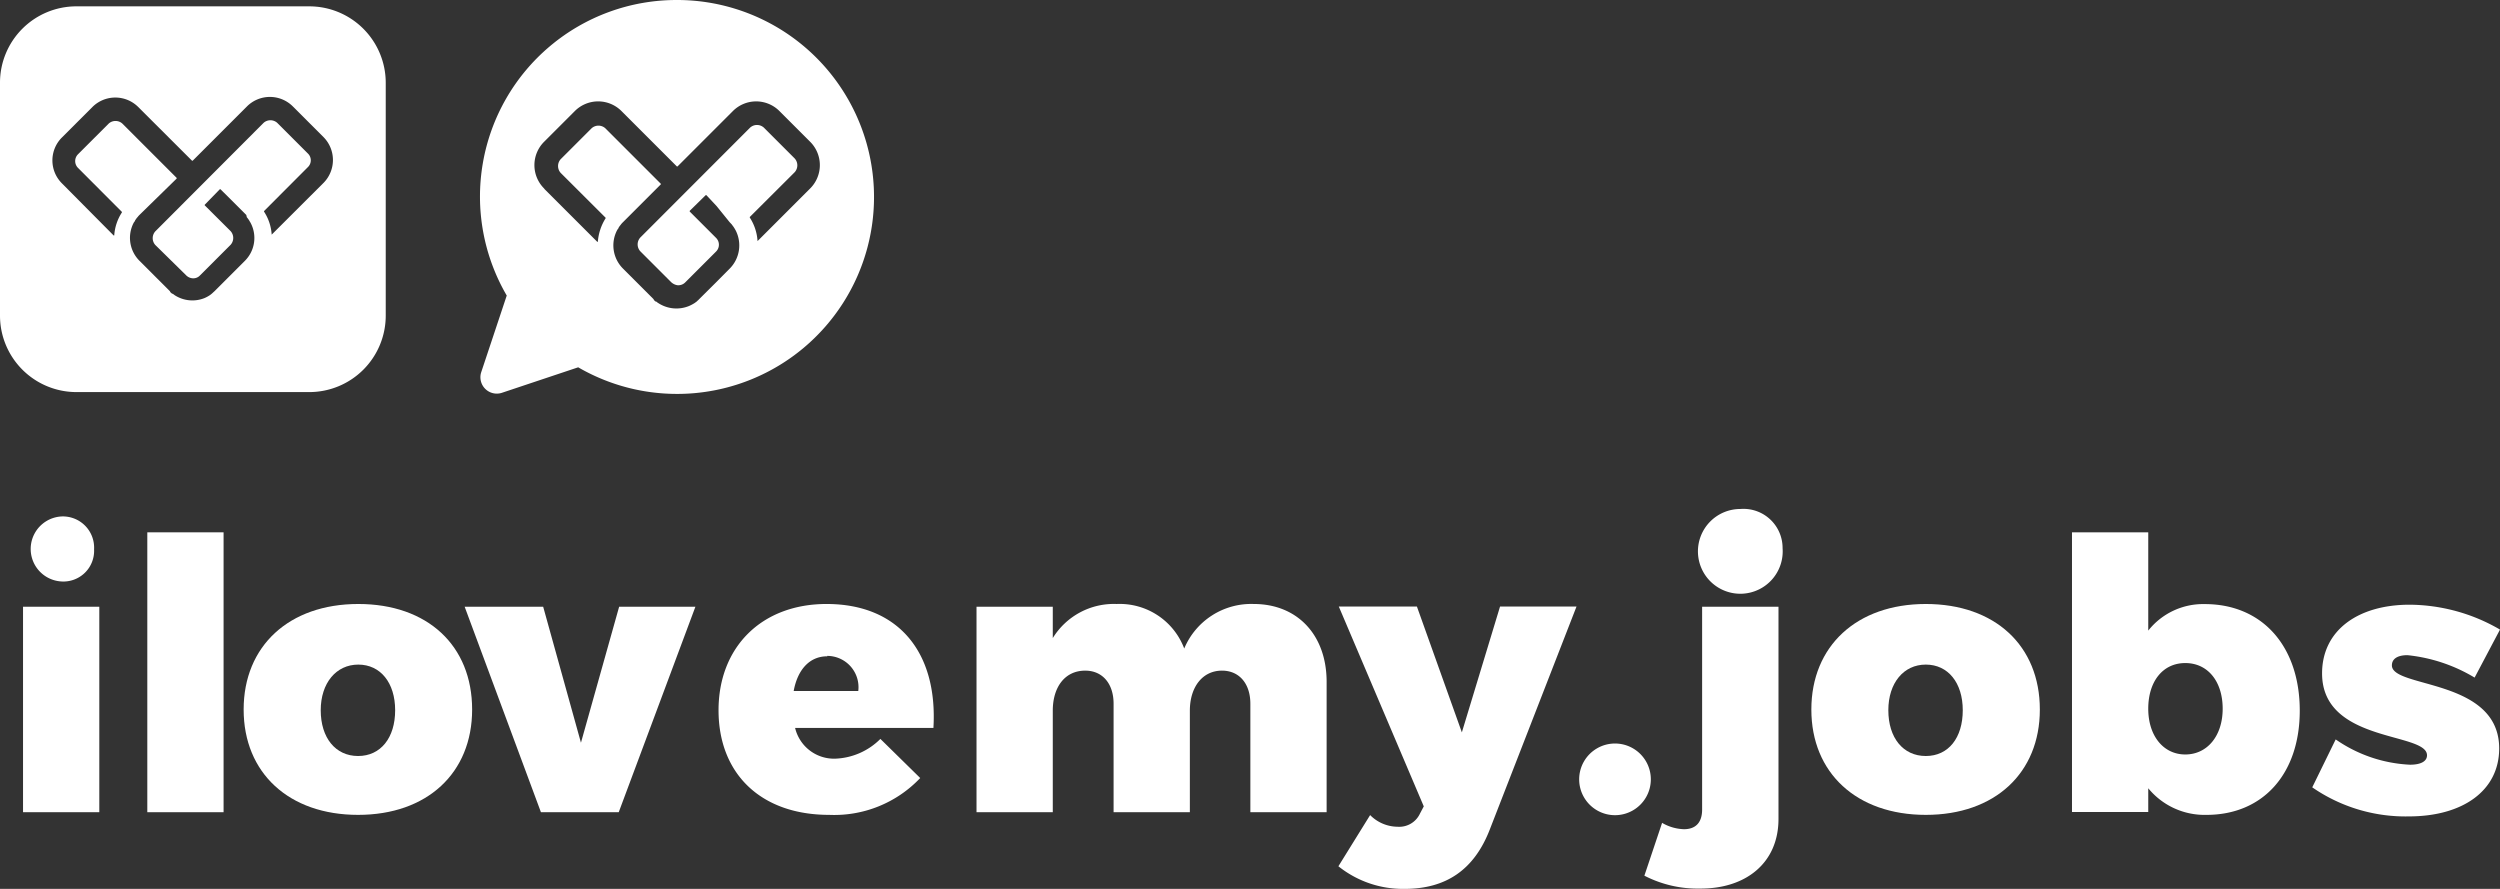
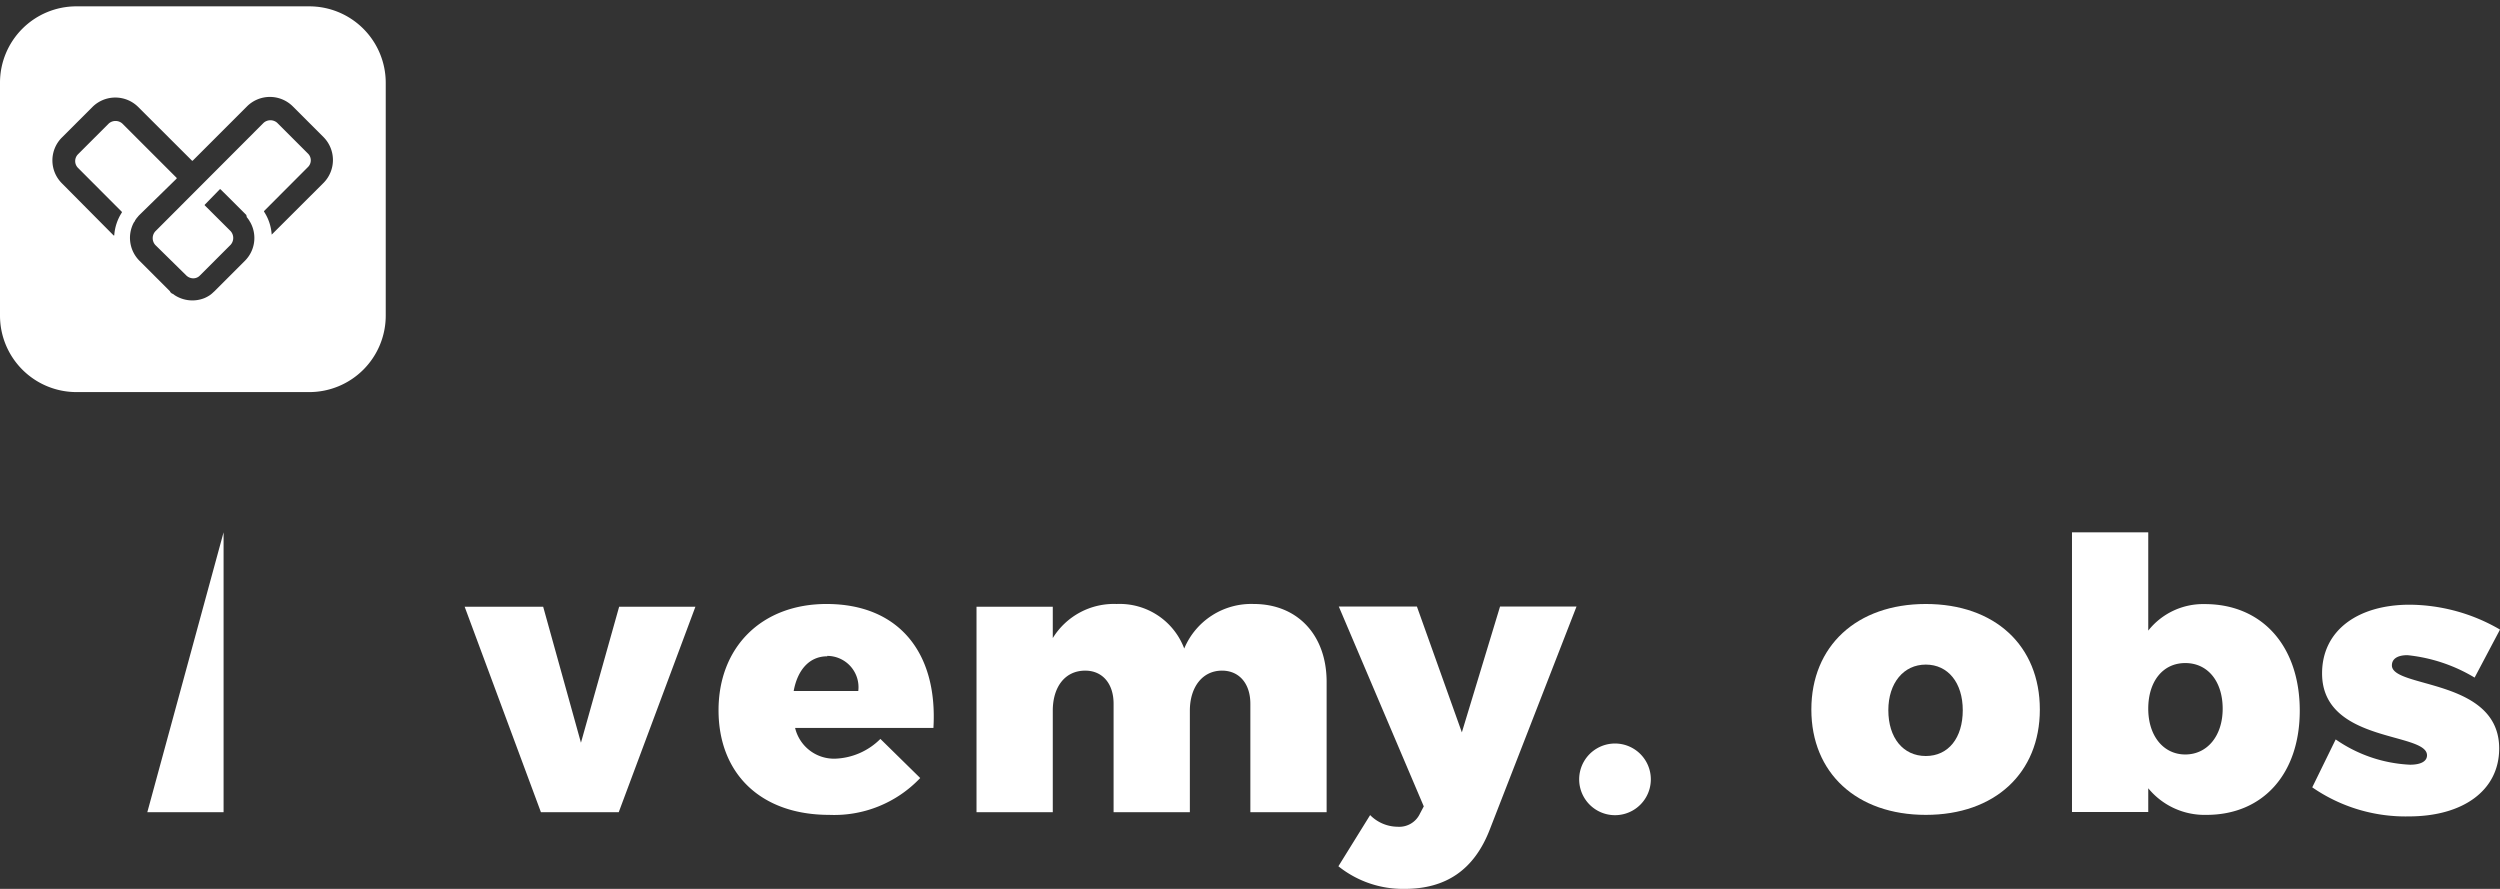
<svg xmlns="http://www.w3.org/2000/svg" id="Layer_1" data-name="Layer 1" viewBox="0 0 244.21 86.83">
  <rect x="0" y="0" width="244.21" height="86.83" fill="#333333" stroke="none" />
  <defs>
    <style>
      .cls-1 {
        fill: none;
      }

      .cls-2 {
        isolation: isolate;
      }

      .cls-3 {
        fill: #fff;
      }

      .cls-4 {
        clip-path: url(#clip-path);
      }
    </style>
    <clipPath id="clip-path" transform="translate(0 0)">
-       <rect class="cls-1" x="37.68" y="-9.06" width="57.04" height="57.04" />
-     </clipPath>
+       </clipPath>
  </defs>
  <g class="cls-2">
    <g class="cls-2">
-       <path class="cls-3" d="M9.7,59.27V79.34H2.25V59.27Zm-.51-5.61A3,3,0,0,1,6,56.8a3.18,3.18,0,0,1,0-6.35A3.05,3.05,0,0,1,9.19,53.66Z" transform="translate(0 0)" />
-       <path class="cls-3" d="M21.84,52V79.34H14.39V52Z" transform="translate(0 0)" />
+       <path class="cls-3" d="M21.84,52V79.34H14.39Z" transform="translate(0 0)" />
    </g>
    <g class="cls-2">
-       <path class="cls-3" d="M46.12,69.31c0,6.2-4.39,10.29-11.14,10.29S23.8,75.51,23.8,69.31,28.23,59,35,59,46.12,63.07,46.12,69.31Zm-14.79.07c0,2.69,1.44,4.47,3.65,4.47s3.62-1.78,3.62-4.47S37.16,64.92,35,64.92,31.33,66.72,31.33,69.38Z" transform="translate(0 0)" />
      <path class="cls-3" d="M53.06,59.27l3.69,13.28,3.73-13.28h7.45L60.44,79.34h-7.6L45.39,59.27Z" transform="translate(0 0)" />
    </g>
    <g class="cls-2">
      <path class="cls-3" d="M91.18,71.11H77.67a3.91,3.91,0,0,0,3.92,3A6.57,6.57,0,0,0,86,72.18L89.89,76A11.57,11.57,0,0,1,81,79.6c-6.72,0-10.81-4.06-10.81-10.22S74.39,59,80.74,59C87.78,59,91.62,63.74,91.18,71.11Zm-10.37-7c-1.77,0-2.91,1.36-3.28,3.39h6.31A3.06,3.06,0,0,0,80.81,64.07Z" transform="translate(0 0)" />
    </g>
    <g class="cls-2">
      <path class="cls-3" d="M129.59,66.61V79.34h-7.45V68.75c0-2-1.11-3.24-2.77-3.24-1.92,0-3.14,1.62-3.14,3.91v9.92h-7.45V68.75c0-2-1.11-3.24-2.77-3.24-2,0-3.17,1.62-3.17,3.91v9.92H95.39V59.27h7.45v3.06A7,7,0,0,1,109.08,59a6.74,6.74,0,0,1,6.6,4.35A7.09,7.09,0,0,1,122.47,59C126.71,59,129.59,62,129.59,66.61Z" transform="translate(0 0)" />
    </g>
    <g class="cls-2">
      <path class="cls-3" d="M137.2,86.83a10.09,10.09,0,0,1-6.46-2.21l3.1-5a3.81,3.81,0,0,0,2.69,1.14,2.23,2.23,0,0,0,2.18-1.29l.37-.7-8.3-19.52h7.63l4.39,12.29,3.73-12.29H154L145.54,81C144,85,141.22,86.83,137.2,86.83Z" transform="translate(0 0)" />
    </g>
    <g class="cls-2">
      <path class="cls-3" d="M161.26,76.13a3.49,3.49,0,1,1-7,0,3.49,3.49,0,0,1,7,0Z" transform="translate(0 0)" />
    </g>
    <g class="cls-2">
-       <path class="cls-3" d="M166.05,86.8a11.33,11.33,0,0,1-5.42-1.26l1.73-5.16a4.49,4.49,0,0,0,2.14.62c1.11,0,1.77-.62,1.77-1.92V59.27h7.46V80C173.73,84.29,170.55,86.83,166.05,86.8Zm8.08-33.25A4.14,4.14,0,1,1,170,49.72,3.82,3.82,0,0,1,174.13,53.55Z" transform="translate(0 0)" />
      <path class="cls-3" d="M199.26,69.31c0,6.2-4.39,10.29-11.14,10.29s-11.18-4.09-11.18-10.29S181.37,59,188.12,59,199.26,63.07,199.26,69.31Zm-14.8.07c0,2.69,1.44,4.47,3.66,4.47s3.61-1.78,3.61-4.47-1.44-4.46-3.61-4.46S184.46,66.72,184.46,69.38Z" transform="translate(0 0)" />
      <path class="cls-3" d="M224.65,69.42c0,6.16-3.58,10.18-9.12,10.18A7.11,7.11,0,0,1,209.85,77v2.32H202.4V52h7.45V61.6a6.83,6.83,0,0,1,5.5-2.59C221,59,224.65,63.14,224.65,69.42Zm-7.53-.19c0-2.65-1.44-4.46-3.65-4.46s-3.62,1.81-3.62,4.46,1.48,4.47,3.62,4.47S217.12,71.89,217.12,69.23Z" transform="translate(0 0)" />
      <path class="cls-3" d="M235.17,64c-.93,0-1.52.33-1.52,1,0,2.25,10.48,1.25,10.48,8.11,0,4.14-3.58,6.64-8.82,6.64a16,16,0,0,1-9.44-2.84l2.29-4.68a13.83,13.83,0,0,0,7.26,2.47c1,0,1.66-.3,1.66-.92,0-2.29-10.25-1.18-10.25-8,0-4.2,3.5-6.71,8.56-6.71a17.73,17.73,0,0,1,8.82,2.43l-2.48,4.69A15.84,15.84,0,0,0,235.17,64Z" transform="translate(0 0)" />
    </g>
  </g>
  <g class="cls-4">
    <path class="cls-3" d="M66.1,0a19.24,19.24,0,1,1-9.62,35.88L49,38.38a1.6,1.6,0,0,1-2-2l2.5-7.51A19.2,19.2,0,0,1,66.1,0M53.19,18.47l5.15,5.15h.06a0,0,0,0,0,0,0,5,5,0,0,1,.76-2.3,0,0,0,0,0,0-.05l-4.38-4.37a1,1,0,0,1,0-1.36h0l3-3a1,1,0,0,1,1.36,0l5.41,5.41a.06.06,0,0,1,0,.06h0l-3.69,3.69a2.09,2.09,0,0,0-.2.22l-.05.07a1.09,1.09,0,0,0-.13.17l-.05.07c0,.08-.1.16-.14.24h0a3.2,3.2,0,0,0,.57,3.77h0l3,3s0,0,0,.05a1.54,1.54,0,0,0,.19.17l.06,0a1.3,1.3,0,0,0,.2.15l0,0a3.24,3.24,0,0,0,3,.28h0a3.84,3.84,0,0,0,.53-.28h0l0,0,.17-.12,0,0,0,0a.86.86,0,0,0,.14-.13.27.27,0,0,0,.08-.07l1.71-1.7,1.33-1.34a3.22,3.22,0,0,0,.58-3.77.41.41,0,0,1-.05-.09l-.1-.16-.06-.09-.12-.16-.05-.07-.2-.21L70,20.13,69,19.06a0,0,0,0,0-.06,0h0L67.37,20.6s0,0,0,.06l2.57,2.57a.94.94,0,0,1,0,1.35h0l-3,3a.94.94,0,0,1-.78.28,1.15,1.15,0,0,1-.61-.31l-3-3a1,1,0,0,1,0-1.35L73.27,12.47a1,1,0,0,1,1.35,0l3,3a1,1,0,0,1,0,1.36l-4.38,4.37a0,0,0,0,0,0,.05,4.73,4.73,0,0,1,.76,2.3,0,0,0,0,0,0,0l0,0,5.14-5.14a3.22,3.22,0,0,0,0-4.56l-3-3a3.21,3.21,0,0,0-4.55,0l-5.41,5.41s-.05,0-.06,0h0l-5.41-5.41a3.22,3.22,0,0,0-4.56,0l-3,3a3.22,3.22,0,0,0,0,4.56" transform="translate(0 0)" />
  </g>
  <path class="cls-3" d="M30.21,38.3H7.47A7.47,7.47,0,0,1,0,30.83H0V8.09A7.46,7.46,0,0,1,7.47.62H30.21a7.47,7.47,0,0,1,7.47,7.47h0V30.83a7.47,7.47,0,0,1-7.47,7.47ZM6.05,17.91,11.1,23a0,0,0,0,0,.06,0s0,0,0,0a4.67,4.67,0,0,1,.75-2.25s0,0,0-.05l-4.29-4.3a.94.94,0,0,1,0-1.33l3-3a1,1,0,0,1,1.33,0l5.31,5.31s0,.05,0,.06h0L13.62,21a2,2,0,0,0-.19.22l-.06.06-.12.17-.05.07c0,.08-.1.16-.14.24h0a3.17,3.17,0,0,0,.56,3.71h0l3,3s0,0,0,.05l.19.17.06,0,.2.15h0a3.18,3.18,0,0,0,2.9.28h0a3.25,3.25,0,0,0,.52-.28h0l0,0,.17-.13h0l.06-.05.14-.13.08-.07,1.67-1.67,1.31-1.31a3.15,3.15,0,0,0,.56-3.71.35.35,0,0,0-.05-.08l-.09-.16-.06-.09-.11-.15-.06-.07L24.06,21l-1.47-1.47h0l-1.06-1.05a0,0,0,0,0-.05,0h0L20,20a.06.06,0,0,0,0,.06h0l2.53,2.52a1,1,0,0,1,0,1.33l-3,3a.89.89,0,0,1-.77.27,1,1,0,0,1-.59-.3l-3-2.95a1,1,0,0,1,0-1.33L25.75,12a1,1,0,0,1,1.33,0l3,3a.92.92,0,0,1,0,1.32l-4.29,4.3a0,0,0,0,0,0,.05,4.64,4.64,0,0,1,.75,2.25,0,0,0,0,0,0,0h0l5.06-5.05a3.18,3.18,0,0,0,0-4.48l-3-3a3.17,3.17,0,0,0-4.47,0l-5.31,5.31a0,0,0,0,1-.06,0h0L13.5,10.45a3.17,3.17,0,0,0-4.47,0l-3,3A3.16,3.16,0,0,0,6.05,17.91Z" transform="translate(0 0)" />
</svg>